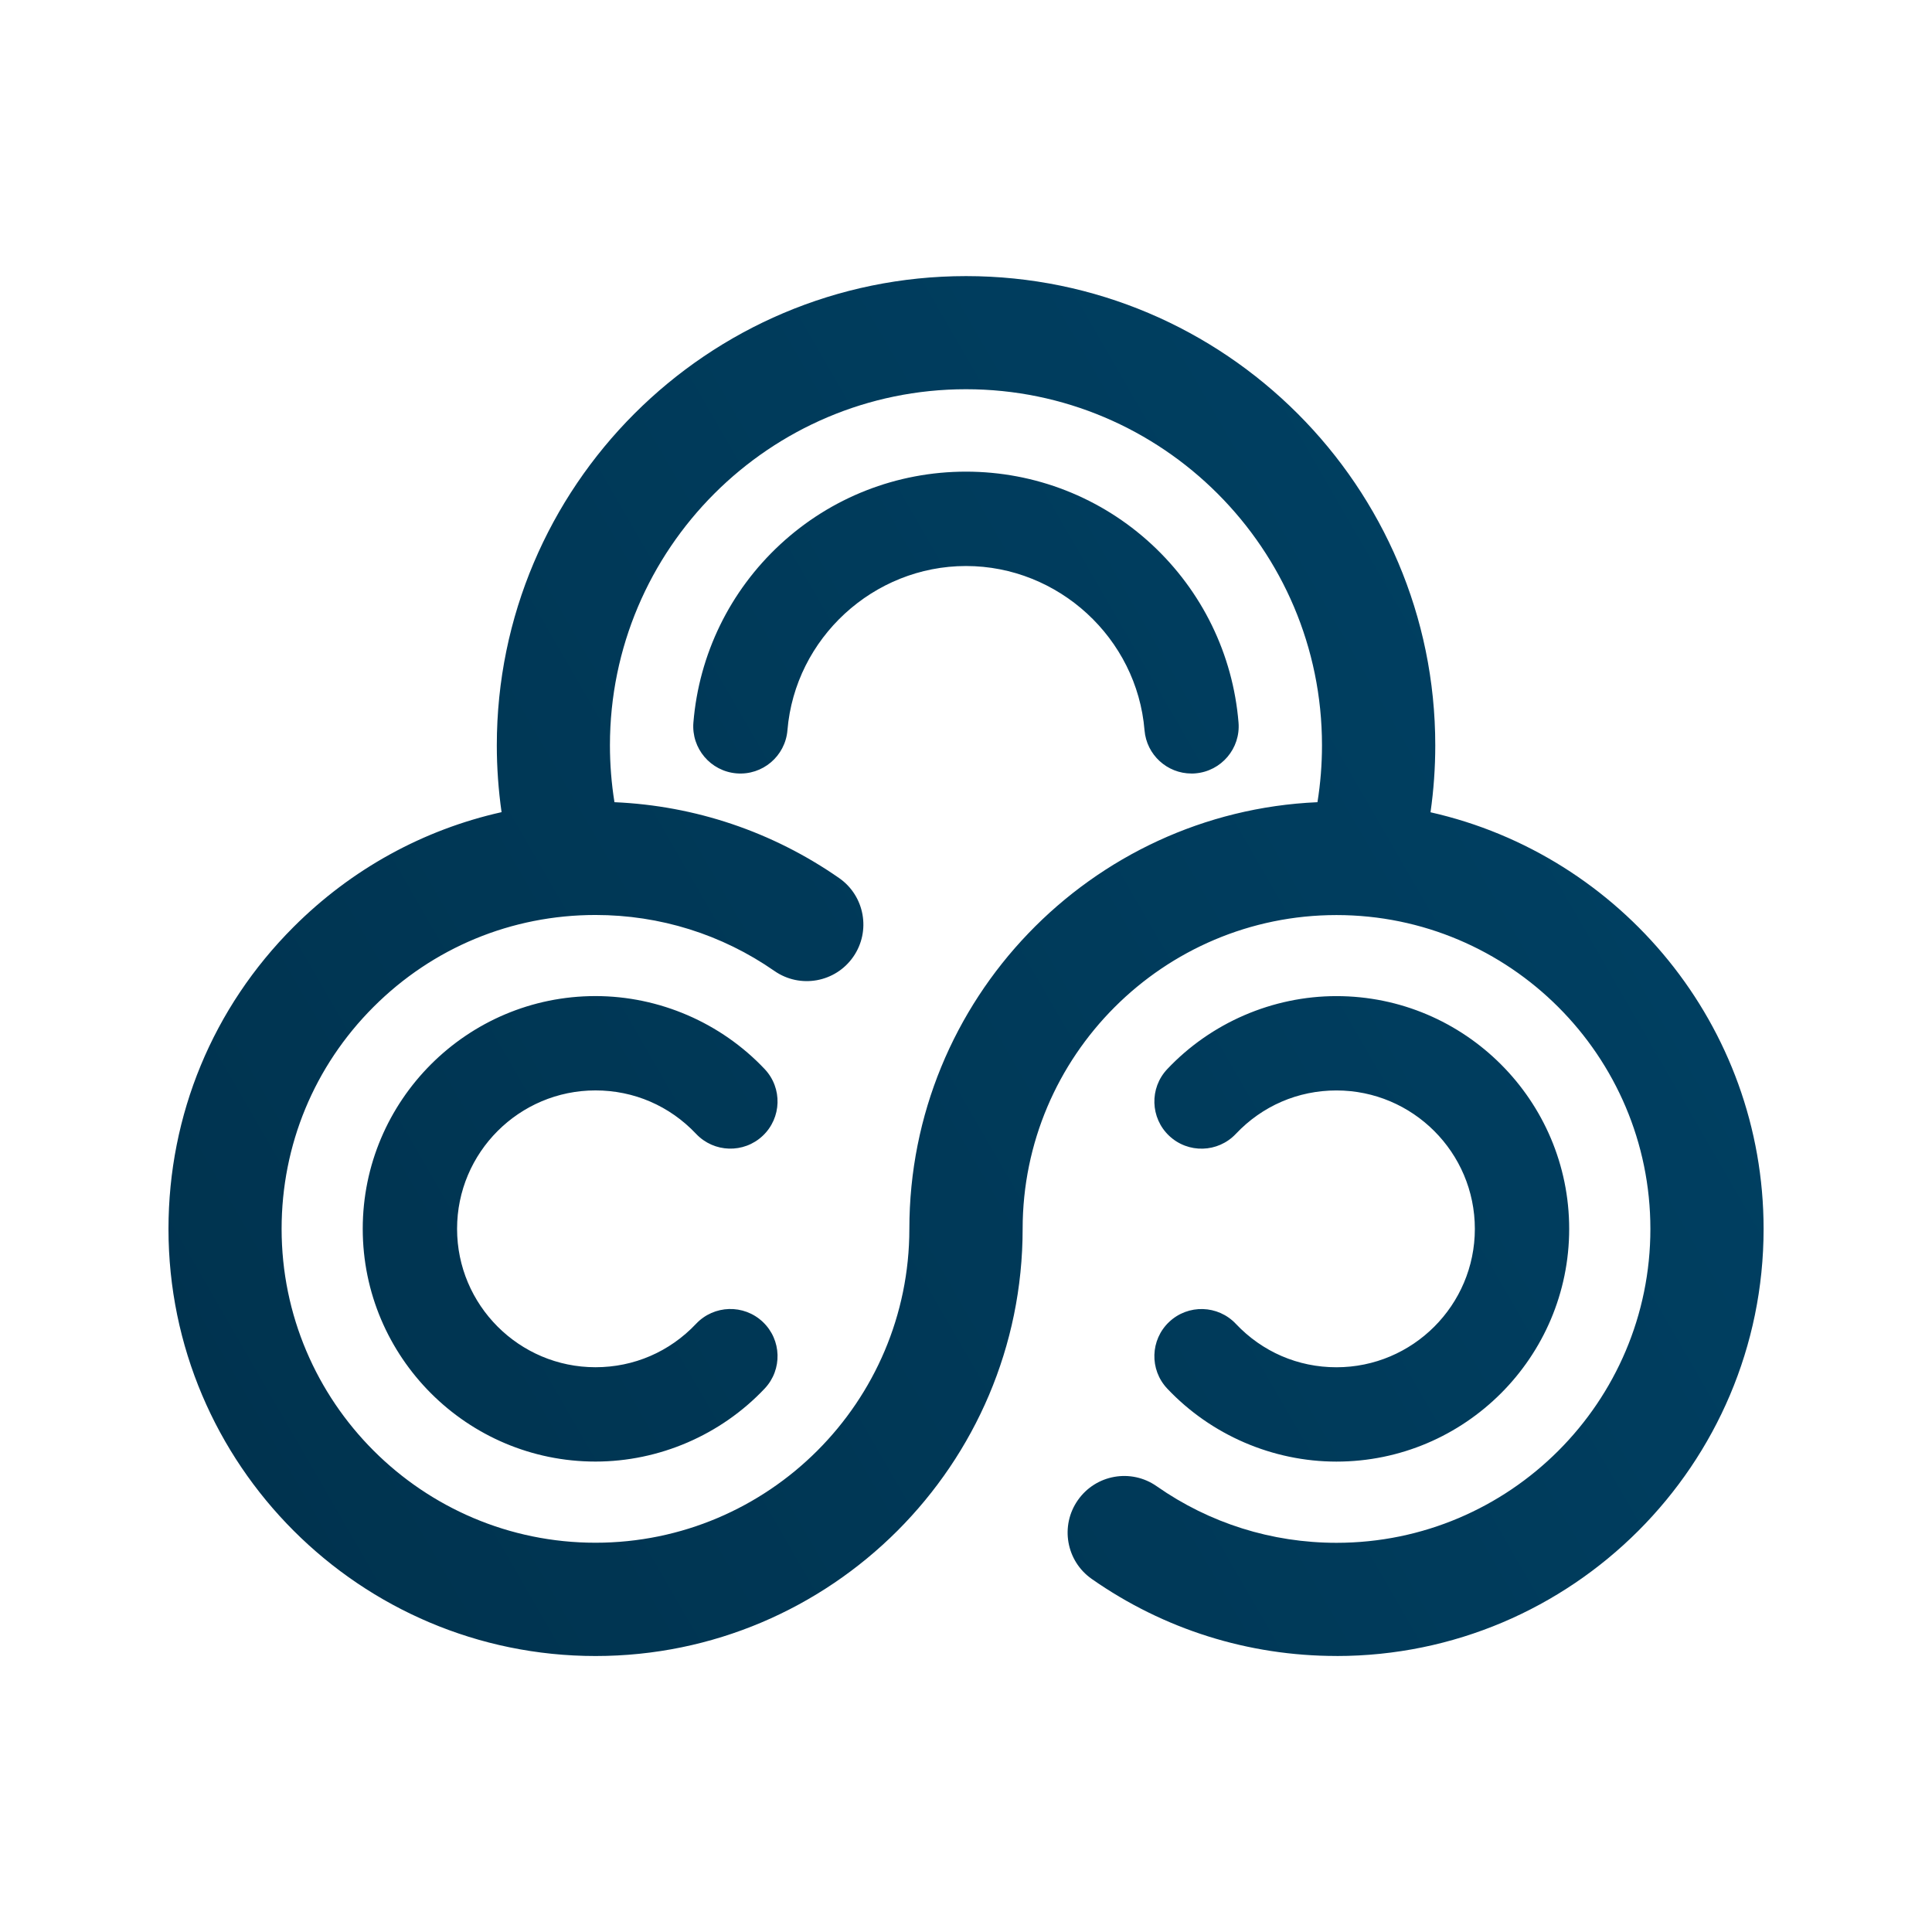
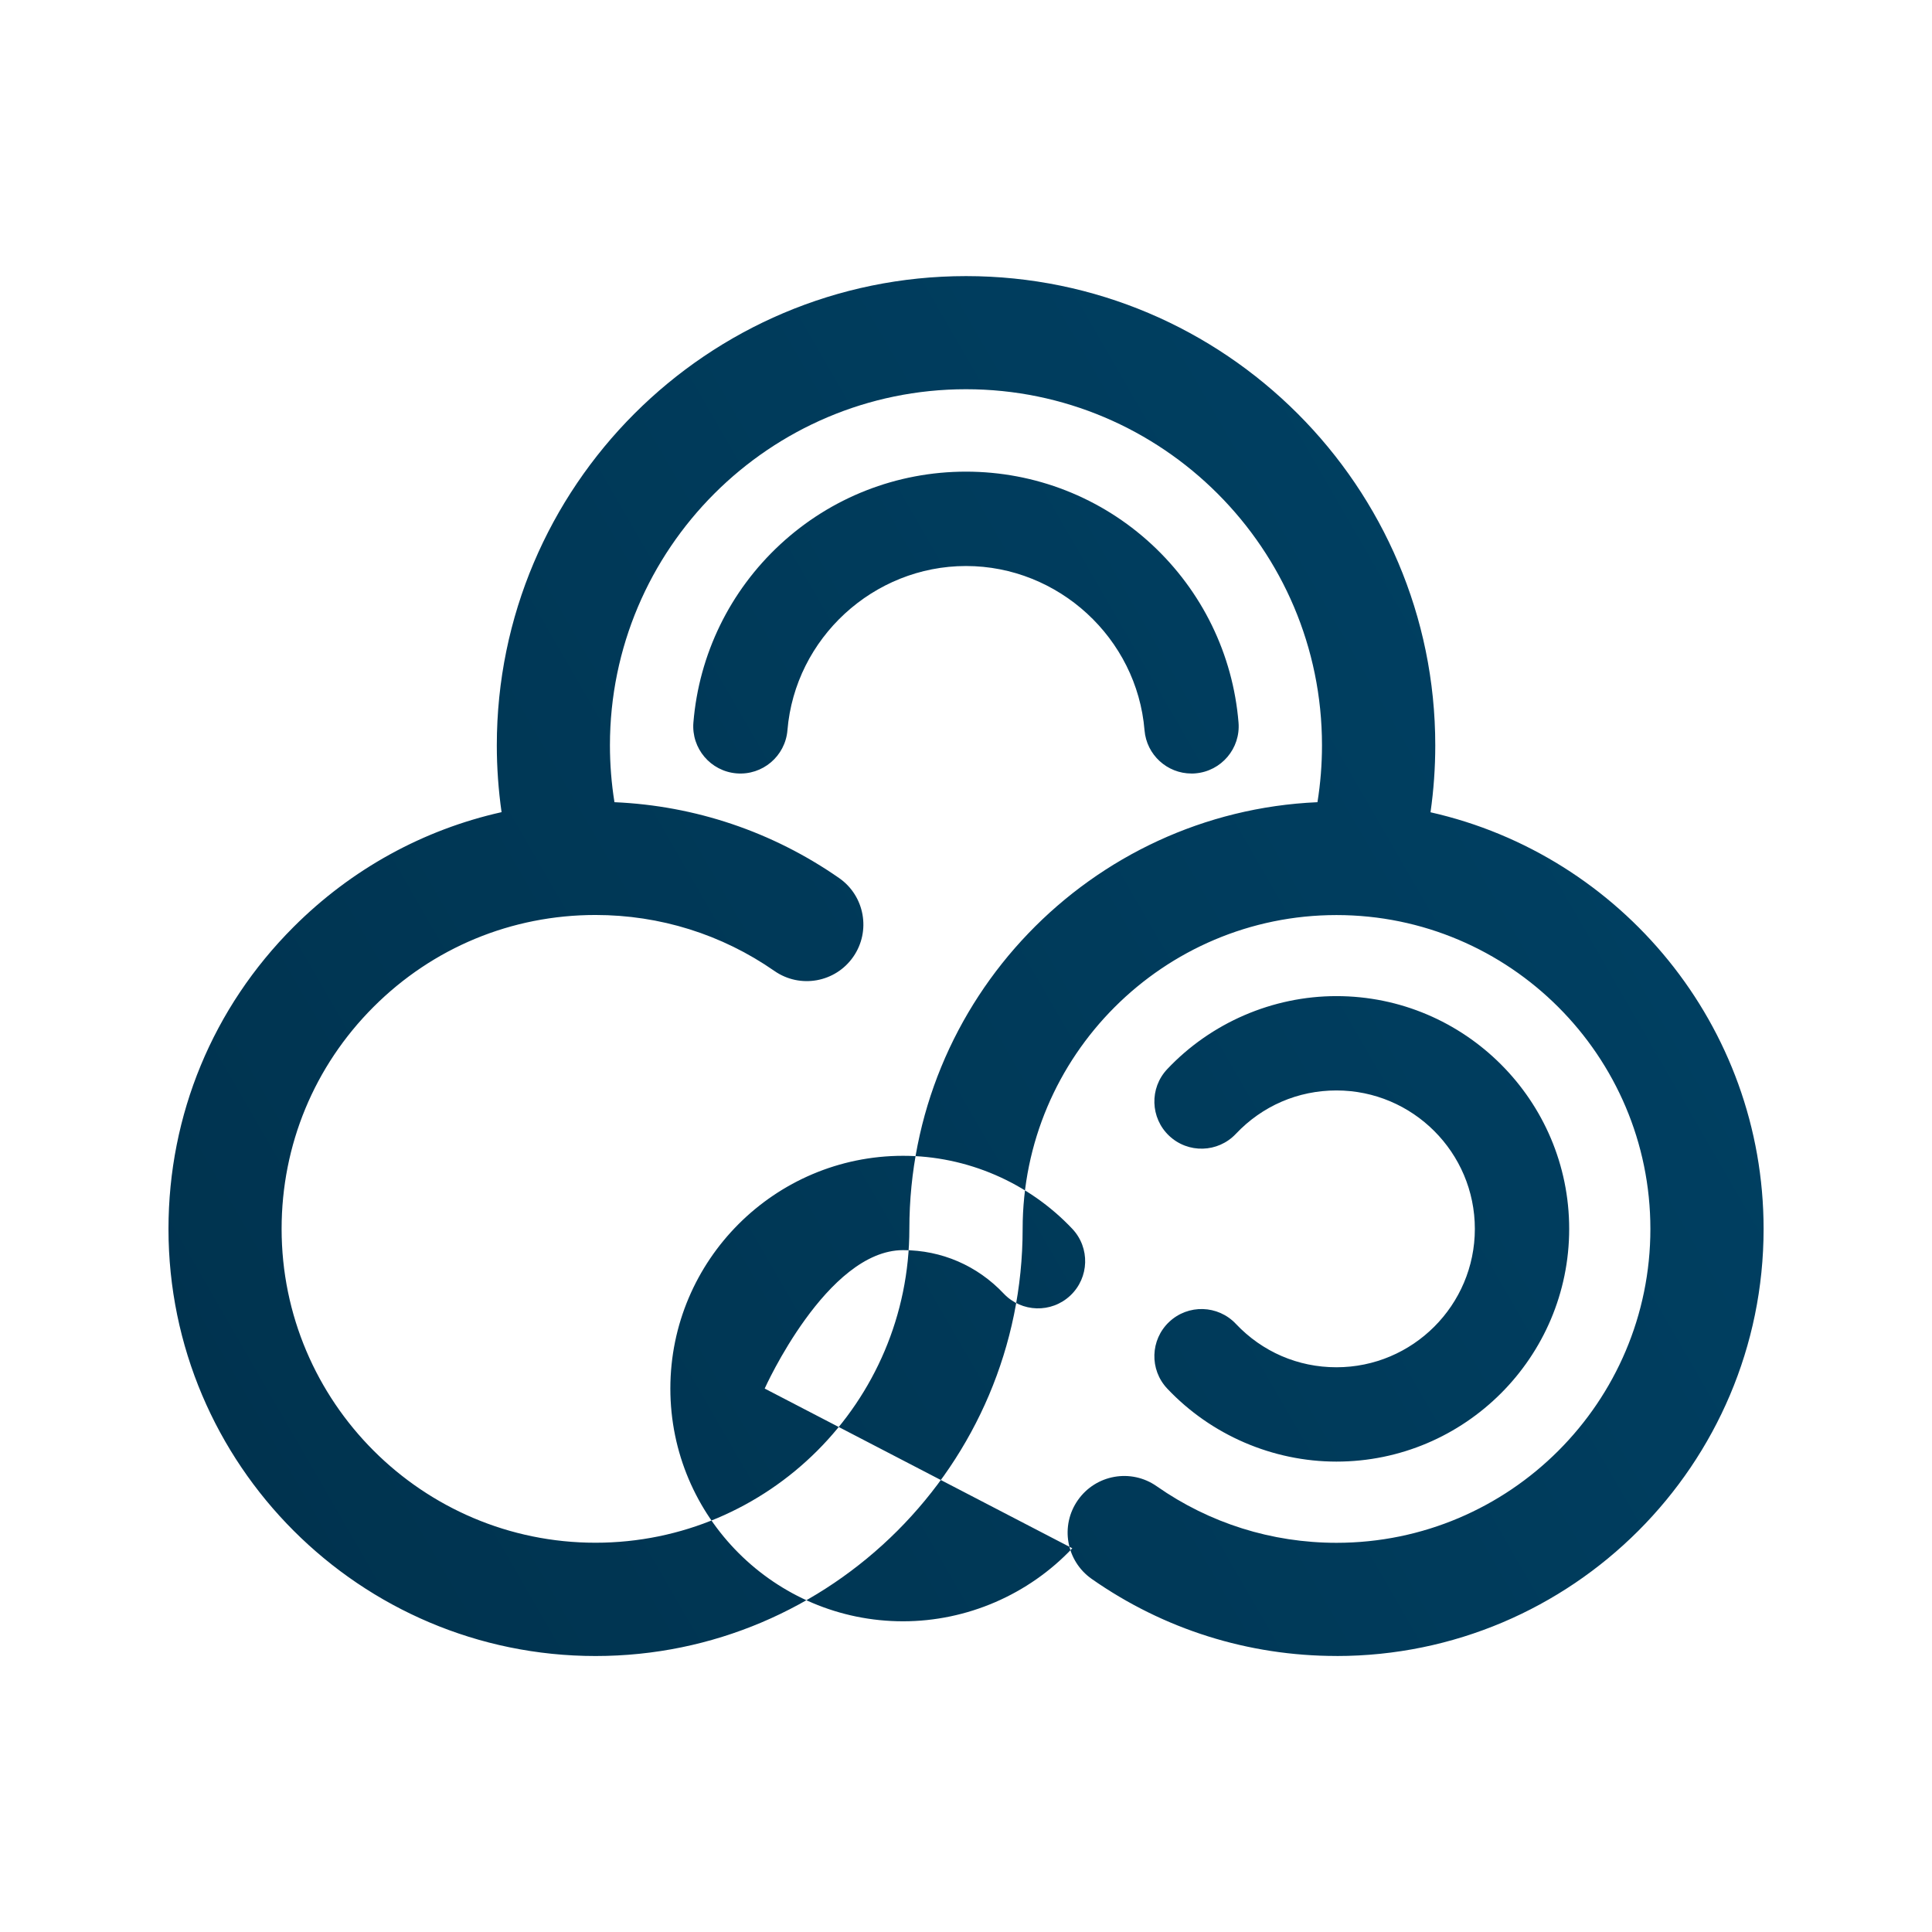
<svg xmlns="http://www.w3.org/2000/svg" id="Outlines" viewBox="0 0 512 512">
  <defs>
    <style>
      .cls-1 {
        fill: none;
      }

      .cls-2 {
        fill: url(#linear-gradient);
      }
    </style>
    <linearGradient id="linear-gradient" x1="66.11" y1="118.76" x2="409.38" y2="316.94" gradientTransform="translate(0 511.89) scale(1 -1)" gradientUnits="userSpaceOnUse">
      <stop offset="0" stop-color="#00334f" />
      <stop offset="1" stop-color="#003f61" />
    </linearGradient>
  </defs>
-   <path class="cls-2" d="M354.18,438.85c-23.35,0-45.78-7.06-64.85-20.41-6.79-4.75-8.44-14.1-3.68-20.89,4.75-6.79,14.1-8.44,20.89-3.68,14,9.8,30.48,14.99,47.65,14.99,45.87,0,83.18-37.32,83.18-83.18s-37.32-83.18-83.18-83.18-83.18,37.32-83.18,83.18c0,62.41-50.78,113.18-113.18,113.18h0c-62.41,0-113.18-50.77-113.18-113.18,0-30.23,11.77-58.66,33.15-80.03,15.38-15.38,34.4-25.78,55.12-30.42-.83-5.85-1.26-11.77-1.26-17.71,0-68.57,55.78-124.35,124.35-124.35s124.35,55.78,124.35,124.35c0,5.94-.42,11.88-1.26,17.74,50.47,11.38,88.27,56.57,88.27,110.42,0,62.41-50.77,113.18-113.18,113.18h0ZM157.81,242.48c-22.22,0-43.11,8.65-58.82,24.36-15.71,15.71-24.36,36.6-24.36,58.82,0,45.87,37.32,83.18,83.18,83.18s83.18-37.32,83.18-83.18c0-60.73,48.07-110.43,108.15-113.07.8-4.97,1.2-10.02,1.2-15.09,0-52.03-42.33-94.35-94.35-94.35s-94.35,42.33-94.35,94.35c0,5.07.4,10.12,1.2,15.09,21.41.93,41.9,7.84,59.53,20.1,6.8,4.73,8.48,14.08,3.75,20.88-4.73,6.8-14.08,8.48-20.88,3.75-13.96-9.71-30.36-14.84-47.43-14.84h0ZM415.85,325.66c0-34.01-27.67-61.68-61.68-61.68-16.89,0-33.23,7.05-44.84,19.35-4.74,5.02-4.51,12.93.51,17.67,5.02,4.74,12.93,4.51,17.67-.51,7.01-7.42,16.48-11.51,26.66-11.51,20.22,0,36.68,16.45,36.68,36.68s-16.45,36.68-36.68,36.68c-10.19,0-19.65-4.09-26.66-11.51-4.74-5.02-12.65-5.25-17.67-.51-5.02,4.74-5.25,12.65-.51,17.67,11.61,12.3,27.96,19.35,44.84,19.35,34.01,0,61.68-27.67,61.68-61.68ZM202.65,367.98c4.74-5.02,4.51-12.93-.51-17.67-5.02-4.74-12.93-4.51-17.67.51-7.01,7.42-16.48,11.51-26.66,11.51-20.22,0-36.68-16.45-36.68-36.68s16.45-36.68,36.68-36.68c10.19,0,19.65,4.09,26.66,11.51,4.74,5.02,12.65,5.25,17.67.51s5.25-12.65.51-17.67c-11.61-12.3-27.96-19.35-44.84-19.35-34.01,0-61.68,27.67-61.68,61.68s27.67,61.68,61.68,61.68c16.89,0,33.23-7.05,44.84-19.35ZM316.79,204.95c6.88-.57,12-6.61,11.43-13.49-1.49-18.07-9.67-34.83-23.01-47.19-13.43-12.43-30.91-19.28-49.22-19.28s-35.79,6.85-49.22,19.28c-13.35,12.36-21.52,29.11-23.01,47.19-.57,6.88,4.55,12.92,11.43,13.49,6.87.57,12.92-4.55,13.49-11.43,2.02-24.41,22.8-43.52,47.32-43.52s45.3,19.12,47.31,43.52c.54,6.53,6.01,11.47,12.44,11.47.35,0,.69,0,1.04-.04h0Z" />
-   <rect class="cls-1" width="512" height="512" />
+   <path class="cls-2" d="M354.18,438.85c-23.35,0-45.78-7.06-64.85-20.41-6.79-4.75-8.44-14.1-3.68-20.89,4.75-6.79,14.1-8.44,20.89-3.68,14,9.8,30.48,14.99,47.65,14.99,45.87,0,83.18-37.32,83.18-83.18s-37.32-83.18-83.18-83.18-83.18,37.32-83.18,83.18c0,62.41-50.78,113.18-113.18,113.18h0c-62.41,0-113.18-50.77-113.18-113.18,0-30.23,11.77-58.66,33.15-80.03,15.38-15.38,34.4-25.78,55.12-30.42-.83-5.85-1.26-11.77-1.26-17.71,0-68.57,55.78-124.35,124.35-124.35s124.35,55.78,124.35,124.35c0,5.94-.42,11.88-1.26,17.74,50.47,11.38,88.27,56.57,88.27,110.42,0,62.41-50.77,113.18-113.18,113.18h0ZM157.81,242.48c-22.22,0-43.11,8.65-58.82,24.36-15.71,15.71-24.36,36.6-24.36,58.82,0,45.87,37.32,83.18,83.18,83.18s83.18-37.32,83.18-83.18c0-60.73,48.07-110.43,108.15-113.07.8-4.97,1.2-10.02,1.2-15.09,0-52.03-42.33-94.35-94.35-94.35s-94.35,42.33-94.35,94.35c0,5.07.4,10.12,1.2,15.09,21.41.93,41.9,7.84,59.53,20.1,6.8,4.73,8.48,14.08,3.75,20.88-4.73,6.8-14.08,8.48-20.88,3.75-13.96-9.71-30.36-14.84-47.43-14.84h0ZM415.85,325.66c0-34.01-27.67-61.68-61.68-61.68-16.89,0-33.23,7.05-44.84,19.35-4.74,5.02-4.51,12.93.51,17.67,5.02,4.74,12.93,4.51,17.67-.51,7.01-7.42,16.48-11.51,26.66-11.51,20.22,0,36.68,16.45,36.68,36.68s-16.45,36.68-36.68,36.68c-10.19,0-19.65-4.09-26.66-11.51-4.74-5.02-12.65-5.25-17.67-.51-5.02,4.74-5.25,12.65-.51,17.67,11.61,12.3,27.96,19.35,44.84,19.35,34.01,0,61.68-27.67,61.68-61.68ZM202.65,367.98s16.45-36.68,36.68-36.68c10.19,0,19.65,4.09,26.66,11.51,4.74,5.02,12.65,5.25,17.67.51s5.25-12.65.51-17.67c-11.61-12.3-27.96-19.35-44.84-19.35-34.01,0-61.68,27.67-61.68,61.68s27.67,61.68,61.68,61.68c16.89,0,33.23-7.05,44.84-19.35ZM316.79,204.95c6.88-.57,12-6.61,11.43-13.49-1.49-18.07-9.67-34.83-23.01-47.19-13.43-12.43-30.91-19.28-49.22-19.28s-35.79,6.85-49.22,19.28c-13.35,12.36-21.52,29.11-23.01,47.19-.57,6.88,4.55,12.92,11.43,13.49,6.87.57,12.92-4.55,13.49-11.43,2.02-24.41,22.8-43.52,47.32-43.52s45.3,19.12,47.31,43.52c.54,6.53,6.01,11.47,12.44,11.47.35,0,.69,0,1.04-.04h0Z" />
</svg>